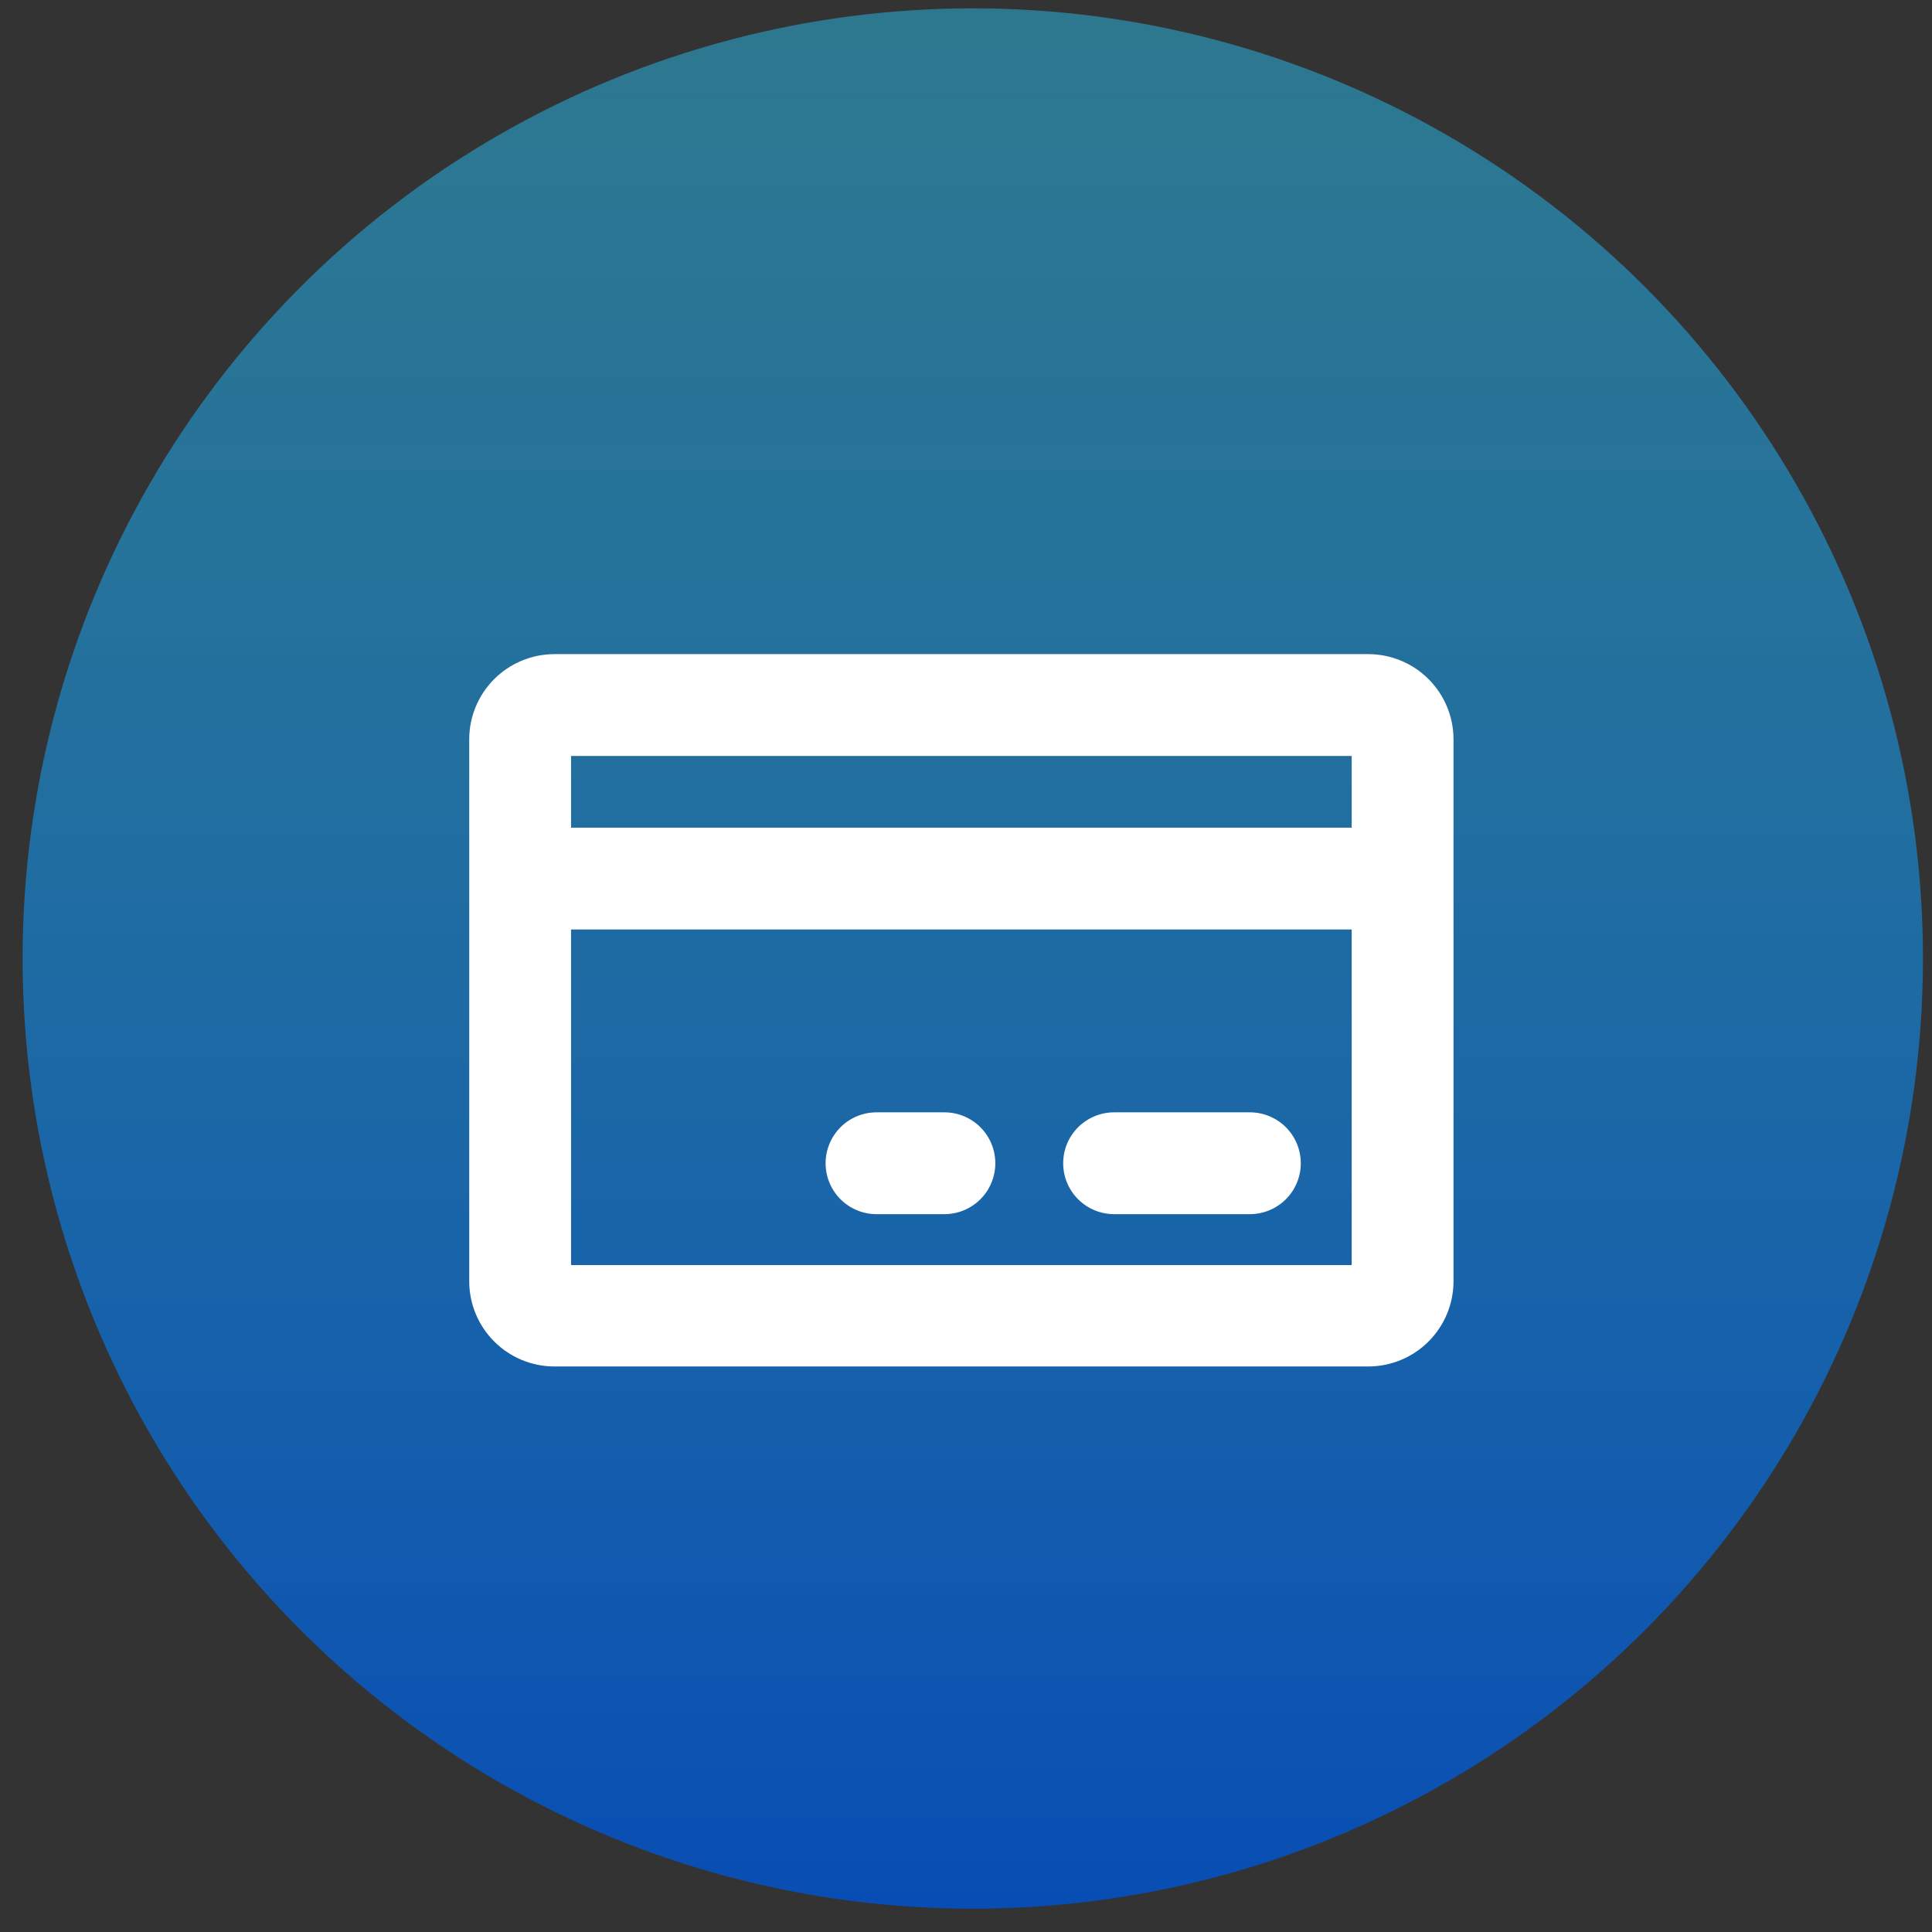
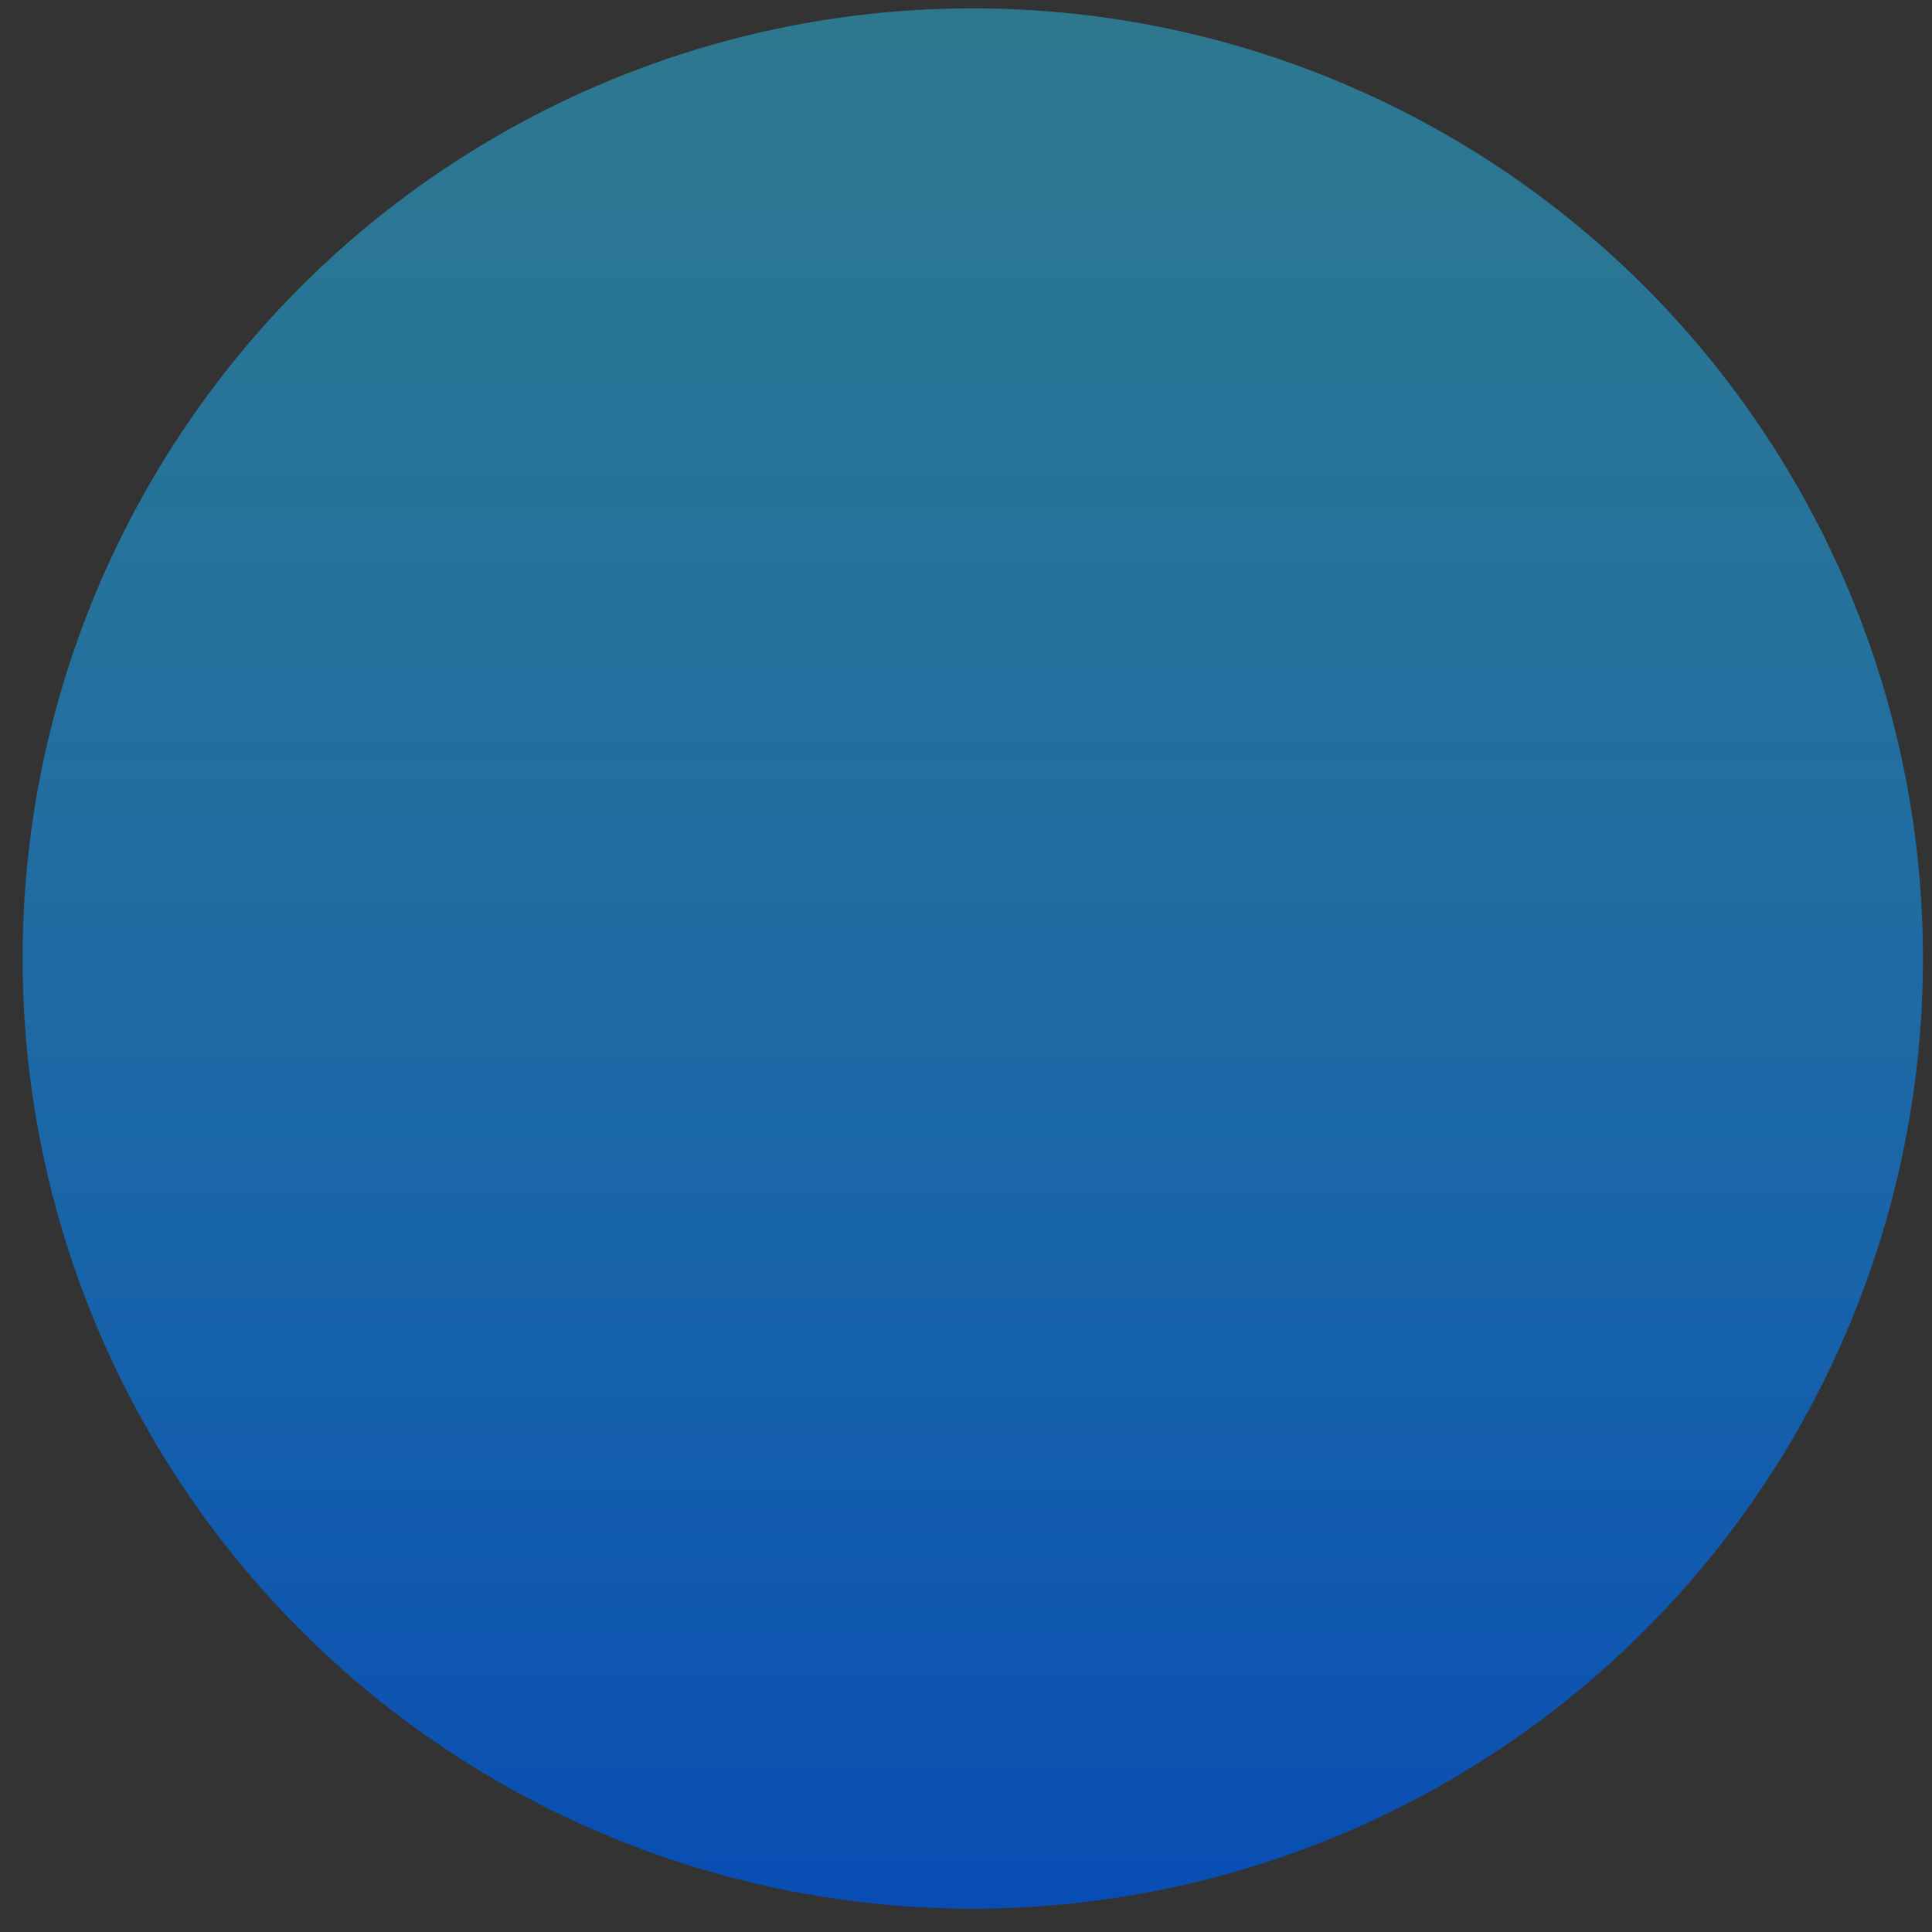
<svg xmlns="http://www.w3.org/2000/svg" width="63" height="63" viewBox="0 0 63 63" fill="none">
  <rect x="0" y="0" width="63" height="63" fill="#333333" stroke="none" />
  <circle cx="31.721" cy="31.256" r="30.984" fill="url(#paint0_linear_580_1107)" />
  <g clip-path="url(#clip0_580_1107)">
-     <path d="M44.63 21.33H18.068C17.335 21.334 16.633 21.627 16.115 22.145C15.597 22.663 15.304 23.365 15.301 24.097V41.792C15.304 42.525 15.597 43.226 16.115 43.744C16.633 44.263 17.335 44.555 18.068 44.559H44.63C45.363 44.555 46.065 44.263 46.583 43.744C47.101 43.226 47.394 42.525 47.397 41.792V24.097C47.394 23.365 47.101 22.663 46.583 22.145C46.065 21.627 45.363 21.334 44.63 21.33ZM44.077 24.651V26.989H18.621V24.651H44.077ZM18.621 41.252V30.309H44.077V41.252H18.621ZM42.417 37.932C42.417 38.372 42.242 38.795 41.931 39.106C41.619 39.417 41.197 39.592 40.757 39.592H36.33C35.889 39.592 35.467 39.417 35.156 39.106C34.844 38.795 34.669 38.372 34.669 37.932C34.669 37.492 34.844 37.069 35.156 36.758C35.467 36.447 35.889 36.272 36.33 36.272H40.757C41.197 36.272 41.619 36.447 41.931 36.758C42.242 37.069 42.417 37.492 42.417 37.932ZM32.456 37.932C32.456 38.372 32.281 38.795 31.97 39.106C31.658 39.417 31.236 39.592 30.796 39.592H28.582C28.142 39.592 27.719 39.417 27.408 39.106C27.097 38.795 26.922 38.372 26.922 37.932C26.922 37.492 27.097 37.069 27.408 36.758C27.719 36.447 28.142 36.272 28.582 36.272H30.796C31.236 36.272 31.658 36.447 31.97 36.758C32.281 37.069 32.456 37.492 32.456 37.932Z" fill="white" />
-   </g>
+     </g>
  <defs>
    <linearGradient id="paint0_linear_580_1107" x1="0.738" y1="0.273" x2="0.738" y2="62.24" gradientUnits="userSpaceOnUse">
      <stop stop-color="#2AA5CC" stop-opacity="0.6" />
      <stop offset="1" stop-color="#084DB4" />
    </linearGradient>
    <clipPath id="clip0_580_1107">
-       <rect width="44" height="44" fill="white" transform="translate(8.875 6.161)" />
-     </clipPath>
+       </clipPath>
  </defs>
</svg>